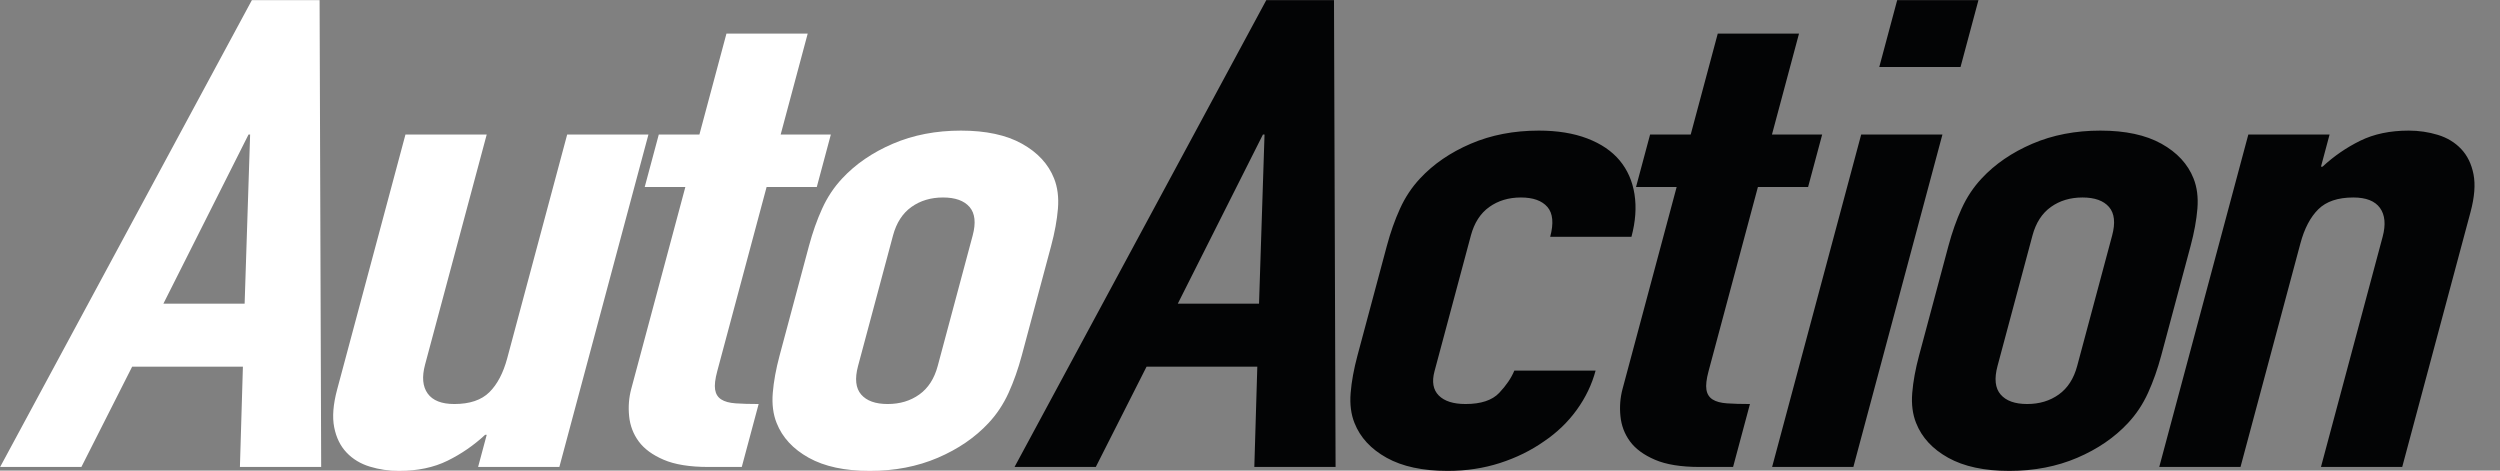
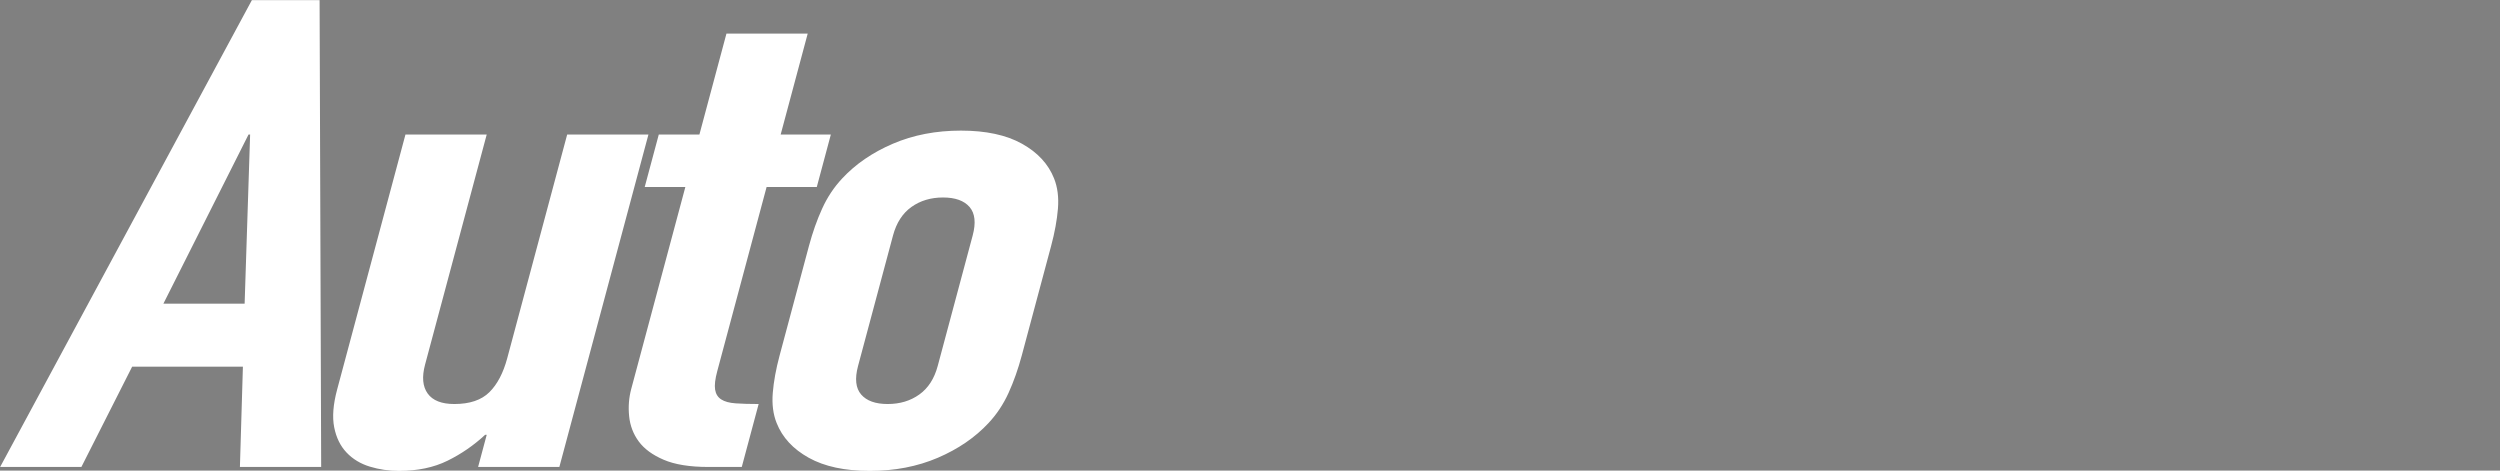
<svg xmlns="http://www.w3.org/2000/svg" width="340" height="64" viewBox="0 0 340 64" version="1.1" xml:space="preserve" style="fill-rule:evenodd;clip-rule:evenodd;stroke-linejoin:round;stroke-miterlimit:1.414;">
  <rect x="0" y="0" width="340" height="64" fill="#808080" stroke="none" />
  <g transform="matrix(0.982,0,0,0.982,-38.183,-29.892)">
-     <path d="M213.25,72.5L201.997,72.5L213.79,49.073L214.011,49.073L213.25,72.5ZM179.39,95.11L190.643,95.11L197.675,81.217L213.011,81.217L212.598,95.11L223.851,95.11L223.632,30.458L214.255,30.458L179.39,95.11ZM242.589,63.057C243.059,61.302 243.909,59.985 245.137,59.106C246.365,58.23 247.824,57.79 249.517,57.79C251.208,57.79 252.433,58.23 253.191,59.106C253.948,59.985 254.076,61.362 253.573,63.238L264.826,63.238C265.394,61.12 265.535,59.152 265.249,57.336C264.964,55.52 264.278,53.962 263.193,52.659C262.107,51.358 260.614,50.344 258.712,49.617C256.811,48.891 254.572,48.528 251.998,48.528C248.54,48.528 245.399,49.134 242.575,50.344C239.749,51.556 237.408,53.159 235.549,55.156C234.414,56.368 233.489,57.76 232.775,59.334C232.058,60.908 231.449,62.634 230.947,64.509L226.884,79.673C226.381,81.551 226.065,83.276 225.938,84.849C225.809,86.424 225.988,87.816 226.473,89.026C227.262,91.024 228.744,92.628 230.921,93.839C233.096,95.05 235.913,95.655 239.371,95.655C241.945,95.655 244.359,95.292 246.613,94.565C248.866,93.839 250.899,92.84 252.712,91.569C254.506,90.358 256.018,88.905 257.245,87.21C258.471,85.516 259.344,83.7 259.863,81.762L248.61,81.762C248.185,82.792 247.487,83.821 246.514,84.849C245.538,85.879 243.985,86.393 241.853,86.393C240.16,86.393 238.924,86 238.142,85.212C237.36,84.426 237.163,83.305 237.553,81.853L242.589,63.057ZM273.034,49.073L267.408,49.073L265.461,56.337L271.088,56.337L263.594,84.304C263.27,85.516 263.171,86.772 263.302,88.073C263.43,89.375 263.871,90.54 264.626,91.569C265.379,92.598 266.532,93.446 268.082,94.111C269.631,94.778 271.693,95.11 274.269,95.11L278.902,95.11L281.238,86.393C279.987,86.393 278.929,86.363 278.063,86.302C277.197,86.242 276.528,86.061 276.058,85.757C275.587,85.455 275.304,85.001 275.209,84.395C275.113,83.791 275.212,82.942 275.504,81.853L282.341,56.337L289.292,56.337L291.238,49.073L284.287,49.073L288.034,35.089L276.781,35.089L273.034,49.073ZM284.308,95.11L295.561,95.11L307.897,49.073L296.643,49.073L284.308,95.11ZM299.149,39.72L310.402,39.72L312.884,30.458L301.631,30.458L299.149,39.72ZM304.661,79.673C304.158,81.551 303.842,83.276 303.715,84.849C303.586,86.424 303.765,87.816 304.251,89.026C305.039,91.024 306.521,92.628 308.698,93.839C310.873,95.05 313.69,95.655 317.148,95.655C320.604,95.655 323.745,95.05 326.571,93.839C329.395,92.628 331.738,91.024 333.597,89.026C334.73,87.816 335.655,86.424 336.371,84.849C337.086,83.276 337.697,81.551 338.2,79.673L342.263,64.509C342.765,62.634 343.079,60.908 343.208,59.334C343.335,57.76 343.156,56.368 342.673,55.156C341.884,53.159 340.4,51.556 338.225,50.344C336.048,49.134 333.232,48.528 329.775,48.528C326.317,48.528 323.176,49.134 320.352,50.344C317.526,51.556 315.185,53.159 313.326,55.156C312.191,56.368 311.267,57.76 310.552,59.334C309.835,60.908 309.226,62.634 308.724,64.509L304.661,79.673ZM320.366,63.057C320.837,61.302 321.686,59.985 322.914,59.106C324.142,58.23 325.601,57.79 327.294,57.79C328.985,57.79 330.21,58.23 330.968,59.106C331.725,59.985 331.869,61.302 331.399,63.057L326.557,81.126C326.086,82.883 325.237,84.199 324.009,85.076C322.781,85.954 321.321,86.393 319.63,86.393C317.937,86.393 316.713,85.954 315.956,85.076C315.197,84.199 315.054,82.883 315.525,81.126L320.366,63.057ZM337.924,95.11L349.178,95.11L357.474,64.146C358.025,62.089 358.851,60.514 359.953,59.424C361.053,58.335 362.67,57.79 364.804,57.79C366.569,57.79 367.799,58.275 368.497,59.243C369.192,60.212 369.314,61.544 368.86,63.238L360.32,95.11L371.573,95.11L381.038,59.788C381.589,57.73 381.725,55.99 381.444,54.566C381.163,53.145 380.593,51.979 379.733,51.071C378.873,50.162 377.796,49.512 376.505,49.118C375.212,48.725 373.867,48.528 372.471,48.528C369.895,48.528 367.656,48.998 365.75,49.935C363.843,50.875 362.106,52.069 360.541,53.522L360.321,53.522L361.513,49.073L350.26,49.073L337.924,95.11Z" style="fill:rgb(3,4,5);fill-rule:nonzero;" />
-   </g>
+     </g>
  <g transform="matrix(0.982,0,0,0.982,-38.183,-29.892)">
    <path d="M72.762,72.5L61.509,72.5L73.302,49.073L73.523,49.073L72.762,72.5ZM38.902,95.11L50.155,95.11L57.187,81.217L72.523,81.217L72.11,95.11L83.363,95.11L83.144,30.458L73.767,30.458L38.902,95.11ZM128.686,49.073L117.432,49.073L109.135,80.037C108.584,82.095 107.757,83.668 106.657,84.758C105.555,85.848 103.938,86.393 101.806,86.393C100.041,86.393 98.808,85.909 98.113,84.94C97.416,83.972 97.295,82.64 97.749,80.945L106.289,49.073L95.036,49.073L85.572,84.395C85.02,86.454 84.885,88.195 85.166,89.616C85.446,91.039 86.017,92.204 86.877,93.112C87.737,94.02 88.812,94.671 90.104,95.064C91.396,95.458 92.741,95.655 94.139,95.655C96.713,95.655 98.954,95.185 100.86,94.247C102.766,93.31 104.501,92.114 106.068,90.66L106.289,90.66L105.097,95.11L116.35,95.11L128.686,49.073ZM135.745,49.073L130.119,49.073L128.172,56.337L133.799,56.337L126.305,84.304C125.98,85.516 125.882,86.772 126.013,88.073C126.141,89.375 126.582,90.54 127.337,91.569C128.091,92.598 129.243,93.446 130.793,94.111C132.342,94.778 134.404,95.11 136.98,95.11L141.613,95.11L143.949,86.393C142.698,86.393 141.641,86.363 140.774,86.302C139.907,86.242 139.239,86.061 138.769,85.757C138.298,85.455 138.015,85.001 137.92,84.395C137.823,83.791 137.923,82.942 138.215,81.853L145.052,56.337L152.003,56.337L153.949,49.073L146.999,49.073L150.745,35.089L139.492,35.089L135.745,49.073ZM146.852,79.673C146.349,81.551 146.034,83.276 145.907,84.849C145.778,86.424 145.957,87.816 146.442,89.026C147.231,91.024 148.713,92.628 150.89,93.839C153.065,95.05 155.882,95.655 159.34,95.655C162.796,95.655 165.937,95.05 168.763,93.839C171.586,92.628 173.93,91.024 175.789,89.026C176.922,87.816 177.847,86.424 178.563,84.849C179.278,83.276 179.888,81.551 180.391,79.673L184.454,64.509C184.957,62.634 185.271,60.908 185.4,59.334C185.527,57.76 185.348,56.368 184.865,55.156C184.076,53.159 182.592,51.556 180.417,50.344C178.24,49.134 175.423,48.528 171.967,48.528C168.509,48.528 165.368,49.134 162.544,50.344C159.718,51.556 157.377,53.159 155.518,55.156C154.383,56.368 153.458,57.76 152.744,59.334C152.027,60.908 151.418,62.634 150.915,64.509L146.852,79.673ZM162.558,63.057C163.028,61.302 163.878,59.985 165.106,59.106C166.334,58.23 167.793,57.79 169.485,57.79C171.177,57.79 172.402,58.23 173.16,59.106C173.917,59.985 174.061,61.302 173.591,63.057L168.749,81.126C168.278,82.883 167.429,84.199 166.201,85.076C164.973,85.954 163.512,86.393 161.821,86.393C160.129,86.393 158.905,85.954 158.147,85.076C157.389,84.199 157.246,82.883 157.716,81.126L162.558,63.057Z" style="fill:#fff;fill-rule:nonzero;" />
  </g>
</svg>